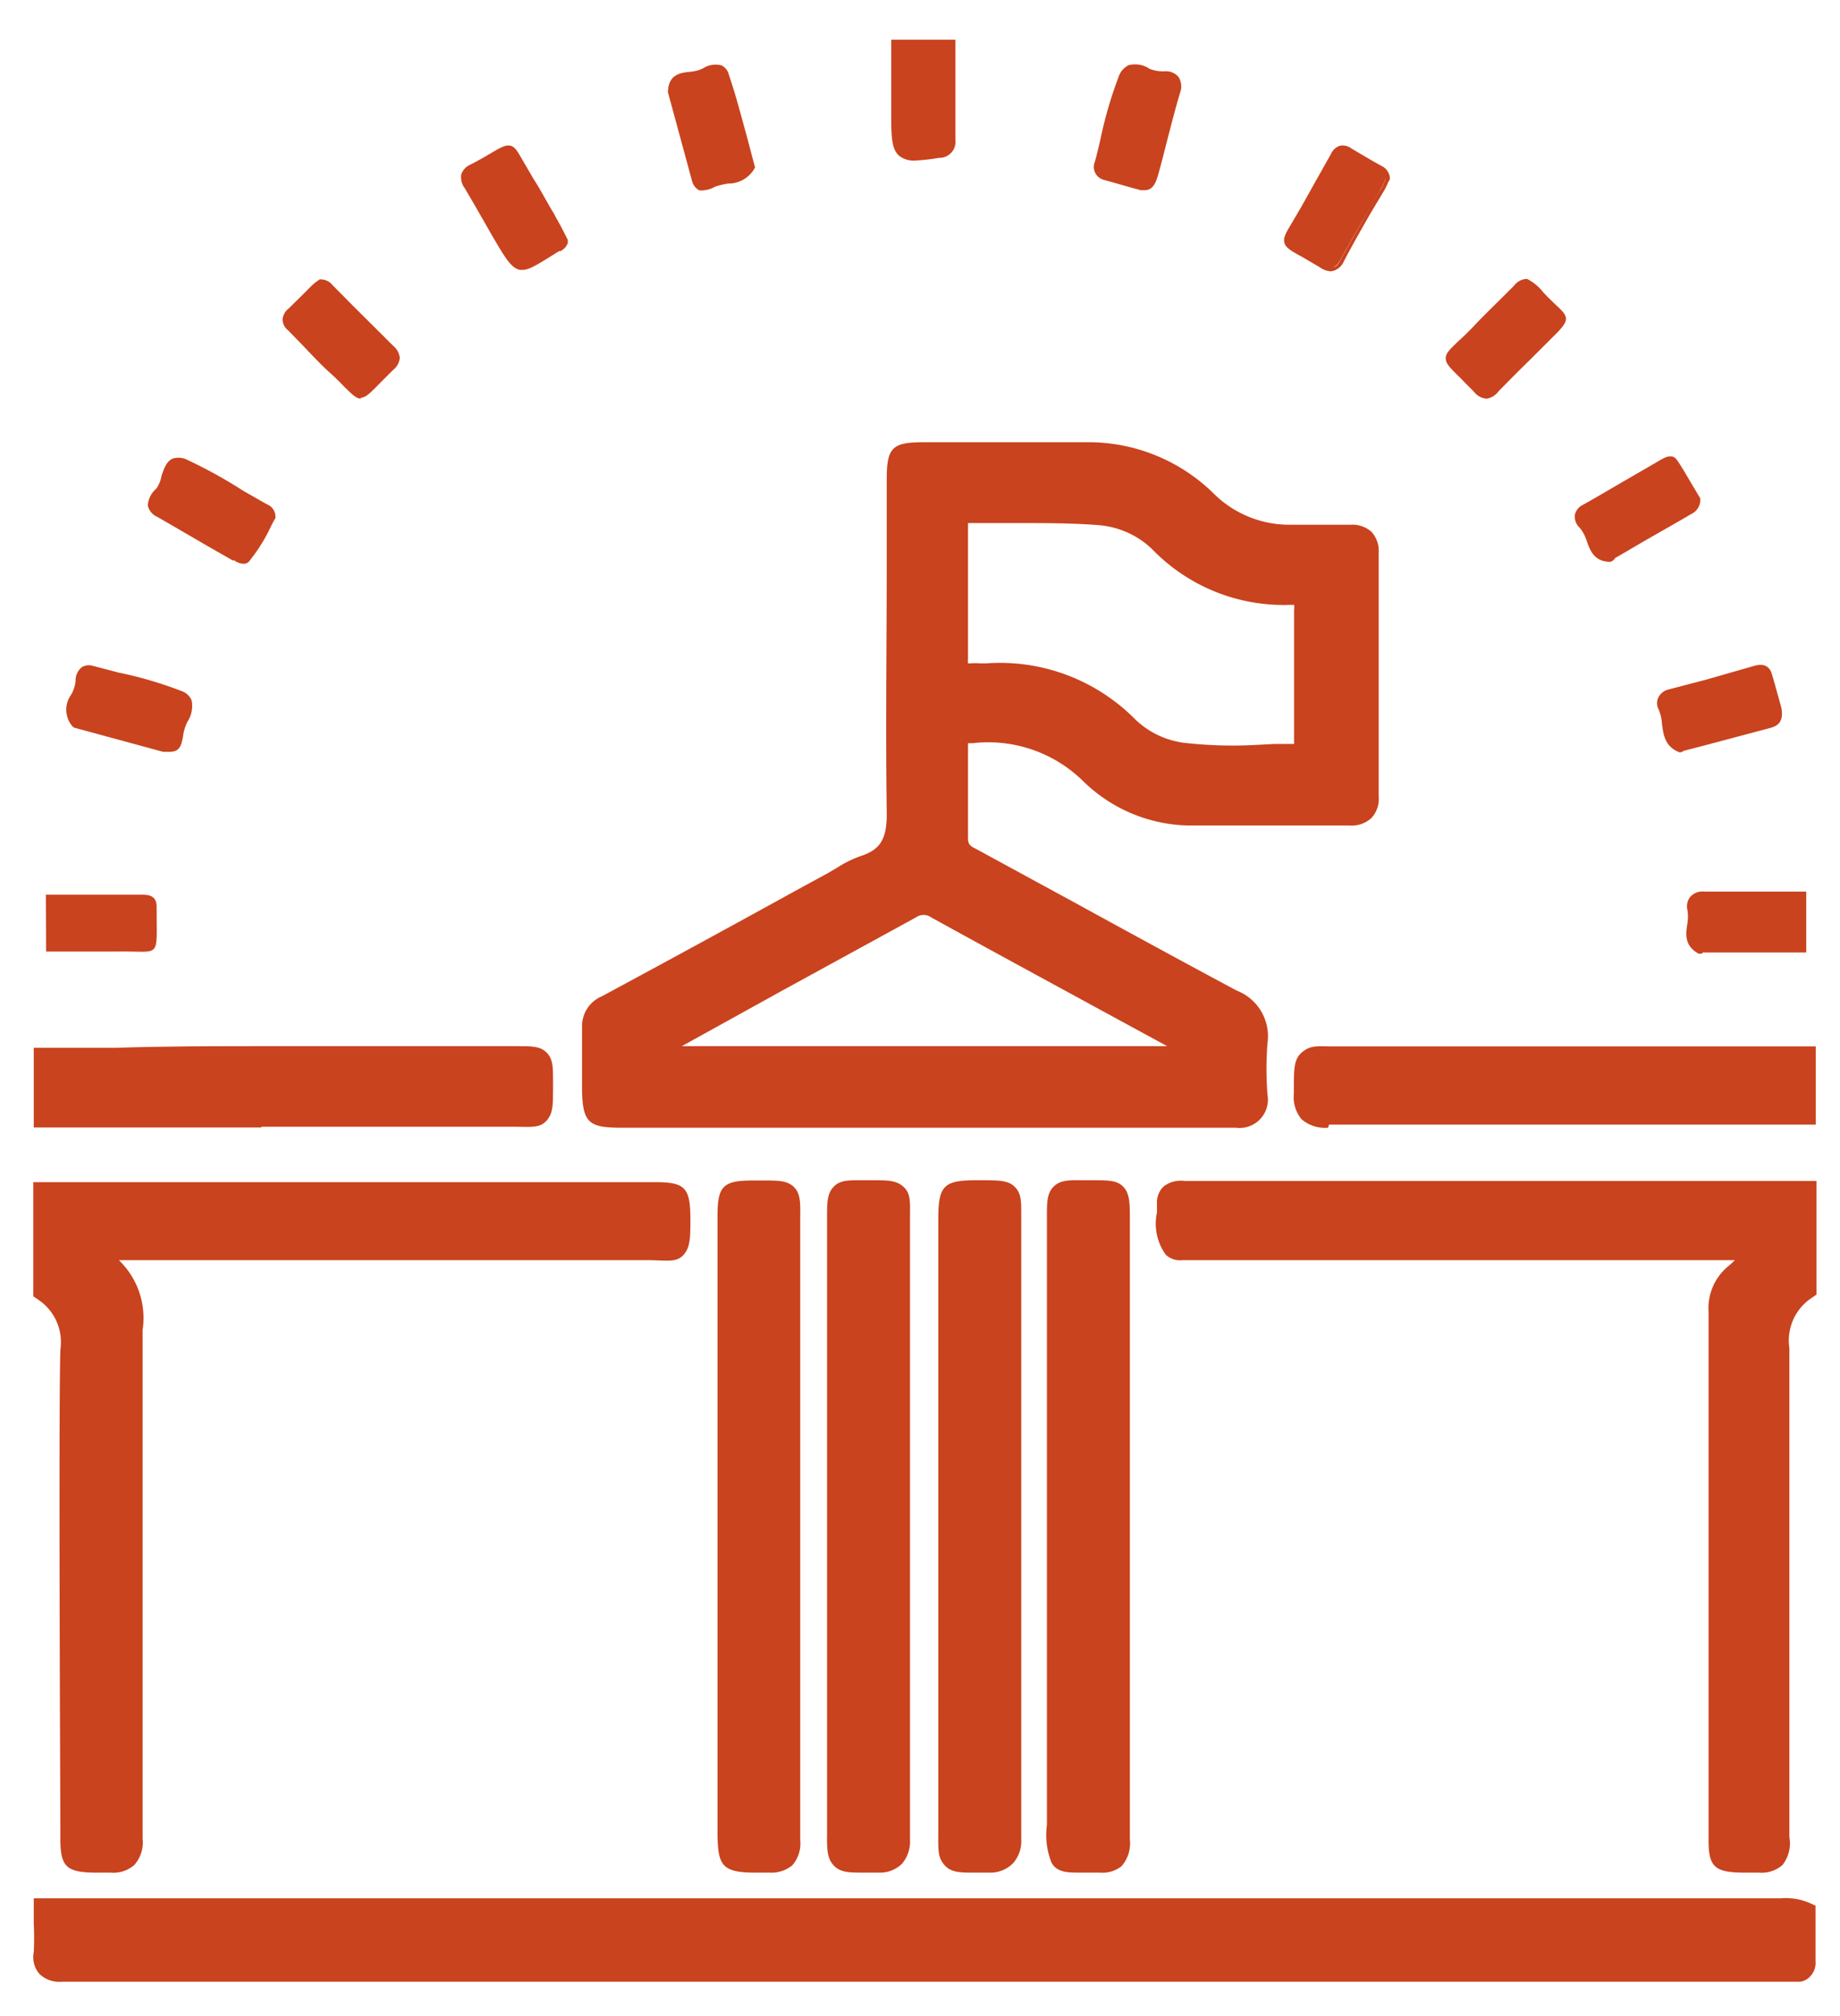
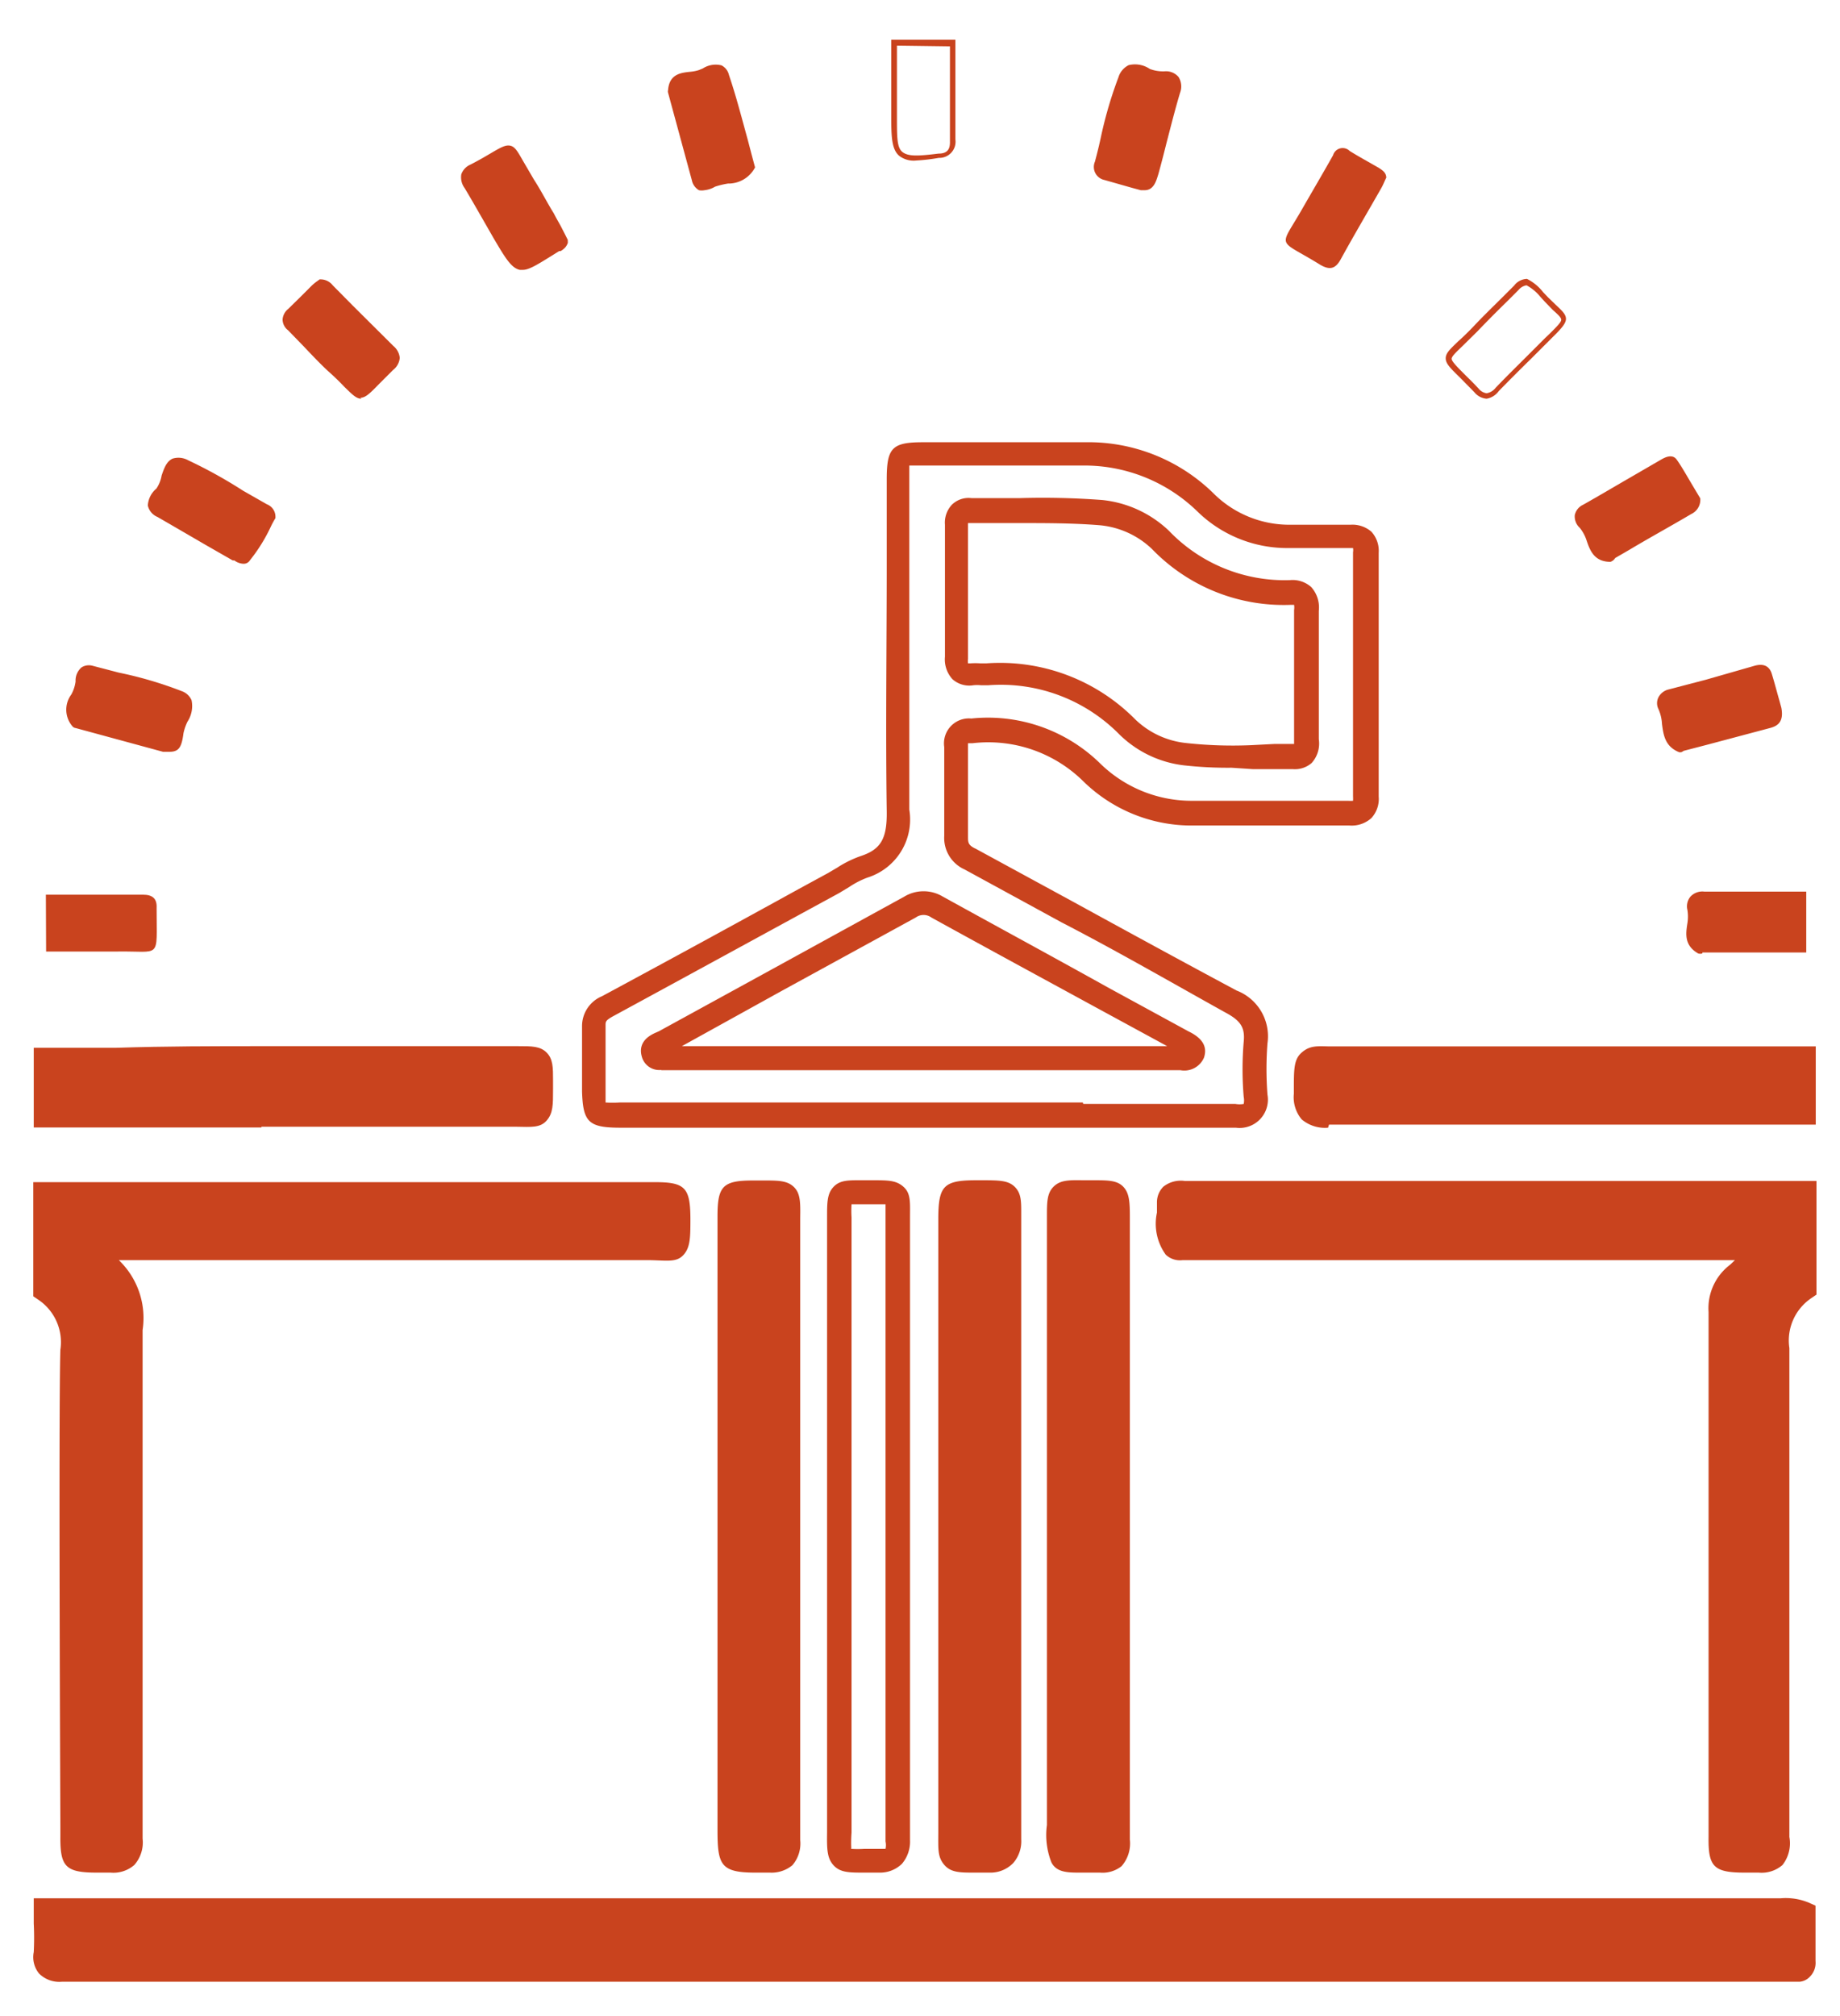
<svg xmlns="http://www.w3.org/2000/svg" viewBox="0 0 77.42 84.8">
  <defs>
    <style>.cls-1{fill:#c9431e;}</style>
  </defs>
  <title>icono-estado-color</title>
  <g id="Capa_5" data-name="Capa 5">
    <path class="cls-1" d="M1.93,80.38H74.76a2.6,2.6,0,0,1,1.14.13c0,.68,0,1.35,0,2,0,.26,0,.34-.3.3a2.17,2.17,0,0,0-.36,0q-36.33,0-72.67,0c-.54,0-.71-.12-.66-.67S1.93,81,1.93,80.38Z" />
    <path class="cls-1" d="M75.72,83.35l-.2,0H68q-32.72,0-65.4,0A1.2,1.2,0,0,1,1.64,83a1.09,1.09,0,0,1-.22-.9,11.91,11.91,0,0,0,0-1.2c0-.19,0-.38,0-.56v-.5h73.5a2.53,2.53,0,0,1,1.18.18l.29.13v.9c0,.48,0,1,0,1.43a.82.82,0,0,1-.24.66A.67.67,0,0,1,75.72,83.35Zm-73.31-1h.17q32.7,0,65.4,0H75.4c0-.43,0-.83,0-1.23v-.2a3.3,3.3,0,0,0-.45,0H2.44v0a9.77,9.77,0,0,1,0,1.32Z" />
    <path class="cls-1" d="M75.9,54.23a2.64,2.64,0,0,0-1.14,2.53c.09,2.52,0,18.05,0,20.57,0,.67-.17,1-.89.93-1.73-.05-1.51.15-1.52-1.5,0-2.86,0-18.73,0-21.59A1.78,1.78,0,0,1,73,53.65c.26-.22.65-.46.48-.88s-.59-.23-.9-.23H49.78c-.12,0-.29,0-.35-.06-.49-.58-.23-1.28-.22-1.92,0-.49.46-.41.78-.41H75c.32,0,.63,0,.94,0Z" />
    <path class="cls-1" d="M74,78.76h-.59c-1.31,0-1.54-.25-1.52-1.51V69.36c0-5.53,0-12.4,0-14.18a2.29,2.29,0,0,1,.81-1.91l.11-.09L73,53l-.13,0-.29,0H49.76a.87.87,0,0,1-.71-.23A2.22,2.22,0,0,1,48.68,51c0-.14,0-.29,0-.43a.93.93,0,0,1,.27-.66,1.18,1.18,0,0,1,.9-.24H75l.67,0,.76,0v4.78l-.22.15a2.15,2.15,0,0,0-.92,2.1c0,1.58,0,8.22,0,13.56,0,3.26,0,6.07,0,7A1.48,1.48,0,0,1,75,78.44,1.34,1.34,0,0,1,74,78.76Zm-1.11-1,.54,0h.5a.58.58,0,0,0,.32,0h0s0-.06,0-.38c0-1,0-3.77,0-7,0-5.33,0-12,0-13.53A3.16,3.16,0,0,1,75.4,54V50.66l-.44,0H49.71c0,.16,0,.31,0,.45a1.67,1.67,0,0,0,.06,1h23a1,1,0,0,1,1.19.55A1.15,1.15,0,0,1,73.42,54l-.08.07a1.27,1.27,0,0,0-.46,1.13c0,1.79,0,8.67,0,14.2v8.37Z" />
    <path class="cls-1" d="M1.93,50.19c2.38,0,4.76,0,7.14,0H27.56c1,0,1,0,1,1,0,1.38,0,1.38-1.35,1.38H5.32c-.22,0-.43,0-.65,0-.37,0-.43.25-.33.56a.53.53,0,0,0,.16.23c1,.66,1,1.66,1,2.69,0,2.76,0,18.53,0,21.3,0,.66-.16,1-.88.93-1.73-.05-1.52.15-1.52-1.5,0-2.33-.07-17.67,0-20a2.64,2.64,0,0,0-1.14-2.53Z" />
    <path class="cls-1" d="M4.65,78.76H4.07c-1.31,0-1.54-.25-1.53-1.51v-.48c0-.17-.08-17.49,0-20a2.15,2.15,0,0,0-.92-2.1l-.22-.15v-4.8l2.81,0q2.41,0,4.83,0H27.56c1.26,0,1.48.23,1.49,1.51,0,.81,0,1.25-.31,1.57S28,53,27.21,53H5A3.37,3.37,0,0,1,6,55.94c0,2.76,0,18.48,0,21.39a1.43,1.43,0,0,1-.35,1.11A1.34,1.34,0,0,1,4.65,78.76Zm-1.1-1,.53,0h.5c.26,0,.33,0,.33,0a1,1,0,0,0,0-.39c0-2.9,0-18.64,0-21.31,0-1.14,0-1.8-.72-2.26a1,1,0,0,1-.36-.5,1,1,0,0,1,.06-.85.9.9,0,0,1,.71-.36H27.2a4.34,4.34,0,0,0,.86,0s0-.45,0-.84c0-.19,0-.39,0-.51h-19l-4.82,0H2.43V54a3.15,3.15,0,0,1,1.14,2.8c-.1,2.51,0,19.8,0,20v.49C3.54,77.43,3.54,77.62,3.55,77.73Z" />
    <path class="cls-1" d="M75.9,46.87l-9.16.05c-3.61,0-7.22,0-10.83,0-.7,0-1-.17-1-.92,0-1.75,0-1.49,1.48-1.49q9.17,0,18.33,0c.38,0,.77,0,1.15,0Z" />
    <path class="cls-1" d="M55.88,47.43a1.51,1.51,0,0,1-1.11-.35A1.45,1.45,0,0,1,54.44,46v-.16c0-.89,0-1.29.34-1.58s.64-.26,1.13-.25h.51q7.84,0,15.71,0h2.62l.8,0,.85,0v3.29l-3.17,0-6.49,0c-1.33,0-2.66,0-4,0-2.27,0-4.55,0-6.82,0ZM55.48,45c0,.16,0,.5,0,.85V46c0,.29,0,.35,0,.35s.05,0,.43.06c2.28,0,4.55,0,6.83,0,1.34,0,2.67,0,4,0l6.49,0H75.4V45l-.65,0H72.13q-7.86,0-15.71,0h-.94Z" />
    <path class="cls-1" d="M1.93,44.56c3.06,0,6.11,0,9.17,0,3.56,0,7.12,0,10.69,0,1,0,1,0,1,.94,0,1.61.14,1.45-1.42,1.45q-9.17,0-18.34,0c-.36,0-.72,0-1.08,0Z" />
    <path class="cls-1" d="M11,47.42H3l-.75,0-.83,0V44.07l3.44,0C7,44,9,44,11.1,44c2.71,0,5.43,0,8.14,0h2.55c.59,0,.94,0,1.21.27s.27.63.27,1.17v.38c0,.66,0,1-.27,1.31s-.65.27-1.26.26H11Zm-8.55-1H3q9.16,0,18.34,0h.4c.2,0,.39,0,.51,0s0-.35,0-.56v-.39c0-.15,0-.32,0-.43h-3q-4.06,0-8.14,0C9,45,7,45,4.88,45.05H2.43Z" />
-     <path class="cls-1" d="M40.07,1.8c0,1.37,0,2.74,0,4.1,0,.43-.19.6-.6.65-1.75.21-1.88.1-1.89-1.65,0-1,0-2.07,0-3.1Z" />
+     <path class="cls-1" d="M40.07,1.8Z" />
    <path class="cls-1" d="M38.56,6.75a1,1,0,0,1-.73-.2c-.31-.27-.33-.8-.33-1.65,0-.65,0-1.29,0-1.94V1.67h2.7v1.2c0,1,0,2,0,3a.68.68,0,0,1-.7.77A7.69,7.69,0,0,1,38.56,6.75Zm-.82-4.83V3c0,.65,0,1.29,0,1.94,0,.85,0,1.28.24,1.46s.63.17,1.51.06c.36,0,.49-.17.48-.51,0-1,0-2,0-3v-1Z" />
    <path class="cls-1" d="M75.9,39.94l-4.18,0a.49.49,0,0,1-.21,0c-.76-.45-.26-1.17-.36-1.75-.08-.39.13-.63.57-.62l4.18,0Z" />
    <path class="cls-1" d="M71.63,40.1a.3.3,0,0,1-.18,0c-.59-.34-.52-.83-.45-1.27a1.79,1.79,0,0,0,0-.56.64.64,0,0,1,.12-.55.68.68,0,0,1,.59-.22l3,0H76v2.56H75.9l-4.17,0h-.1Zm.08-2.39a.49.49,0,0,0-.38.13.39.39,0,0,0-.06.34,1.77,1.77,0,0,1,0,.65c-.06.42-.11.76.33,1h.15l4,0V37.75h-1l-3,0Z" />
    <path class="cls-1" d="M1.93,37.63l4.09,0c.38,0,.59.15.57.55v.07c0,2.13.2,1.74-1.65,1.77-1,0-2,0-3,0Z" />
-     <path class="cls-1" d="M38.89,46.92H26.11c-1.06,0-1.09,0-1.12-1s0-1.82,0-2.73c0-.44.25-.63.58-.82l9.51-5.18a8.24,8.24,0,0,1,1.27-.69c1.17-.39,1.44-1.18,1.42-2.37-.07-4.64,0-9.29,0-13.93,0-1.06,0-1.06,1-1.06h6.78a7.1,7.1,0,0,1,5.16,2.07,4.94,4.94,0,0,0,3.52,1.4c.84,0,1.69,0,2.53,0,.49,0,.68.19.68.68,0,3.42,0,6.83,0,10.25,0,.53-.2.72-.72.72-2.21,0-4.43,0-6.64,0a6,6,0,0,1-4.18-1.75,6.26,6.26,0,0,0-5-1.71c-.51,0-.67.22-.66.7q0,1.88,0,3.75a1,1,0,0,0,.59,1c3.66,2,7.3,4,11,6a1.58,1.58,0,0,1,1,1.73,15.23,15.23,0,0,0,0,2.24c0,.65-.21.87-.87.87C47.6,46.91,43.25,46.92,38.89,46.92Zm1.34-22.08c0,.94,0,1.88,0,2.81,0,.48.14.74.66.69.21,0,.43,0,.65,0a7.48,7.48,0,0,1,5.88,2.21,4.15,4.15,0,0,0,2.43,1.16c1.51.19,3,0,4.54.1.52,0,.57-.32.56-.72,0-1.8,0-3.6,0-5.4,0-.51-.15-.76-.7-.74a7.33,7.33,0,0,1-5.46-2.21,4.14,4.14,0,0,0-2.5-1.16c-1.82-.17-3.65,0-5.48-.09-.43,0-.59.19-.59.61C40.24,23,40.23,23.93,40.23,24.84Zm-1.4,19.68H49.59c.23,0,.55.1.64-.18s-.21-.39-.41-.5c-3.46-1.89-6.93-3.77-10.39-5.67a1.07,1.07,0,0,0-1.14,0L28,43.84c-.22.11-.6.17-.48.52s.42.15.65.15Z" />
    <path class="cls-1" d="M52,47.43h0q-4.87,0-9.73,0H26.11c-1.34,0-1.58-.23-1.62-1.52,0-.49,0-1,0-1.48s0-.84,0-1.26a1.36,1.36,0,0,1,.84-1.27q4.14-2.23,8.26-4.5l1.25-.68.39-.23a4.55,4.55,0,0,1,1-.49c.84-.28,1.1-.74,1.08-1.89-.05-3.46,0-7,0-10.37V20.16c0-1.33.23-1.56,1.53-1.56h6.82a7.52,7.52,0,0,1,5.46,2.21,4.52,4.52,0,0,0,3.19,1.26c.83,0,1.67,0,2.51,0a1.22,1.22,0,0,1,.88.29,1.19,1.19,0,0,1,.31.89c0,3.42,0,6.83,0,10.25a1.19,1.19,0,0,1-.31.91,1.24,1.24,0,0,1-.92.31H54.15c-1.36,0-2.72,0-4.09,0a6.51,6.51,0,0,1-4.51-1.89,5.69,5.69,0,0,0-4.64-1.57l-.18,0v.16c0,1.26,0,2.51,0,3.77,0,.24,0,.36.33.51l4.08,2.22c2.3,1.26,4.59,2.51,6.89,3.74a2.06,2.06,0,0,1,1.3,2.22,14.16,14.16,0,0,0,0,2.16A1.19,1.19,0,0,1,52,47.43Zm-6.42-1,6.4,0a1,1,0,0,0,.35,0,.76.76,0,0,0,0-.3,13.73,13.73,0,0,1,0-2.31c.06-.6-.12-.89-.78-1.24C49.25,41.3,47,40,44.66,38.79l-4.07-2.22a1.45,1.45,0,0,1-.86-1.41c0-1.24,0-2.49,0-3.74a1.05,1.05,0,0,1,1.14-1.2,6.75,6.75,0,0,1,5.39,1.86,5.5,5.5,0,0,0,3.83,1.6c1.36,0,2.71,0,4.06,0h2.57a1.37,1.37,0,0,0,.21,0,1.78,1.78,0,0,0,0-.2q0-5.12,0-10.25a.53.53,0,0,0,0-.18h-.15q-1.27,0-2.55,0a5.4,5.4,0,0,1-3.86-1.55,6.82,6.82,0,0,0-4.81-1.92h-7.3c0,.13,0,.35,0,.55v3.57c0,3.4,0,6.91,0,10.35a2.56,2.56,0,0,1-1.76,2.86,3.66,3.66,0,0,0-.76.39l-.43.26-1.25.68c-2.75,1.5-5.5,3-8.26,4.5-.31.17-.32.23-.32.37,0,.43,0,.86,0,1.29s0,1,0,1.44c0,.17,0,.41,0,.53a5,5,0,0,0,.59,0H45.56ZM27.82,45a.76.76,0,0,1-.8-.51c-.11-.33-.1-.78.6-1.07l.11-.05,4.71-2.58,5.61-3.08a1.57,1.57,0,0,1,1.62,0c2.34,1.29,4.7,2.57,7,3.85l3.34,1.82c.75.36.75.79.65,1.1a.9.9,0,0,1-1,.53H27.82Zm11-1H49.11l-2.87-1.56c-2.35-1.28-4.71-2.56-7.05-3.85a.56.56,0,0,0-.66,0l-5.61,3.07L28.69,44H38.83Zm13-11.71a16.68,16.68,0,0,1-2-.1,4.64,4.64,0,0,1-2.72-1.3,7,7,0,0,0-5.51-2.07h-.32a1.6,1.6,0,0,0-.31,0,1.06,1.06,0,0,1-.88-.25,1.23,1.23,0,0,1-.32-.95c0-.66,0-1.32,0-2V24c0-.64,0-1.29,0-1.93a1.1,1.1,0,0,1,.29-.84,1,1,0,0,1,.82-.28c.69,0,1.37,0,2.06,0a33.3,33.3,0,0,1,3.45.08,4.77,4.77,0,0,1,2.8,1.29,6.75,6.75,0,0,0,5.09,2.08,1.18,1.18,0,0,1,.9.29,1.28,1.28,0,0,1,.32,1c0,1.55,0,3.1,0,4.66v.74a1.22,1.22,0,0,1-.3,1,1.07,1.07,0,0,1-.78.26c-.56,0-1.12,0-1.68,0Zm1.81-1,.82,0s0,0,0-.21v-.75c0-1.56,0-3.11,0-4.67a.71.71,0,0,0,0-.22h-.16a7.7,7.7,0,0,1-5.82-2.35,3.66,3.66,0,0,0-2.21-1C45.15,22,44,22,42.91,22c-.7,0-1.4,0-2.1,0h-.08v.1c0,.65,0,1.31,0,2v1.61c0,.67,0,1.34,0,2a.82.82,0,0,0,0,.19h.1a2.94,2.94,0,0,1,.42,0h.25a8,8,0,0,1,6.26,2.35,3.62,3.62,0,0,0,2.14,1,18,18,0,0,0,2.76.09Z" />
    <path class="cls-1" d="M47,57.7c0,2.21,0,17.42,0,19.64,0,.67-.18,1-.89.92-1.65-.08-1.61.31-1.61-1.65,0-4.14,0-21.28,0-25.42,0-1,0-1,1-1,1.59,0,1.44-.16,1.45,1.42V57.7Z" />
    <path class="cls-1" d="M46.28,78.76h-.82c-.52,0-1,0-1.22-.43a3.13,3.13,0,0,1-.19-1.57v-.14c0-2.79,0-11.47,0-18.1V51.19c0-.62,0-1,.28-1.28s.65-.28,1.25-.27H46c.61,0,1,0,1.26.27s.28.64.28,1.29v9c0,5,0,15.38,0,17.17a1.45,1.45,0,0,1-.35,1.12A1.29,1.29,0,0,1,46.28,78.76Zm-1.2-1c.22,0,.61,0,1.1,0a.69.69,0,0,0,.33,0s.05-.07,0-.39c0-1.8,0-12.19,0-17.18v-2h0v-7c0-.21,0-.43,0-.55H45.07c0,.13,0,.35,0,.54v7.32c0,6.63,0,15.31,0,18.1v.14A8.59,8.59,0,0,0,45.08,77.74Z" />
    <path class="cls-1" d="M42.42,57.69c0,2.23,0,17.47,0,19.71,0,.67-.24.87-.88.86-1.72-.05-1.61.23-1.62-1.57V51.28c0-1.14,0-1.14,1.1-1.14,1.56,0,1.38-.07,1.39,1.34,0,2.07,0,4.14,0,6.21Z" />
    <path class="cls-1" d="M41.62,78.76H41c-.61,0-1,0-1.28-.34s-.24-.67-.24-1.42V51.28c0-1.41.22-1.64,1.6-1.64h.19c.76,0,1.15,0,1.43.28s.27.63.27,1.17v9c0,5,0,15.45,0,17.27a1.4,1.4,0,0,1-.34,1A1.34,1.34,0,0,1,41.62,78.76Zm-1.17-1c.22,0,.63,0,1.11,0,.26,0,.33,0,.33,0a.73.73,0,0,0,0-.31c0-1.83,0-12.27,0-17.29v-9c0-.15,0-.32,0-.43a4.89,4.89,0,0,0-.69,0h-.77a5.83,5.83,0,0,0,0,.63V77C40.43,77.29,40.43,77.59,40.45,77.74Z" />
-     <path class="cls-1" d="M37.79,57.69c0,2.23,0,17.47,0,19.71,0,.67-.23.88-.88.86-1.79-.05-1.62.19-1.62-1.64V51.2c0-1.06,0-1.06,1-1.06,1.63,0,1.46-.15,1.46,1.48C37.8,53.64,37.79,55.66,37.79,57.69Z" />
    <path class="cls-1" d="M37,78.76h-.64c-.62,0-1,0-1.28-.3s-.29-.68-.28-1.38V51.2c0-.63,0-1,.28-1.29s.65-.27,1.24-.27h.39c.66,0,1,0,1.31.28s.27.66.27,1.28v8.95c0,5,0,15.43,0,17.24a1.44,1.44,0,0,1-.34,1A1.32,1.32,0,0,1,37,78.76Zm-1.19-1a4.37,4.37,0,0,0,.56,0h.56c.26,0,.33,0,.33,0a.73.73,0,0,0,0-.31c0-1.82,0-12.25,0-17.26v-9c0-.21,0-.42,0-.54H35.83a4.45,4.45,0,0,0,0,.55V77.08C35.81,77.33,35.81,77.6,35.82,77.73Z" />
    <path class="cls-1" d="M33.17,57.68c0,2.23,0,17.47,0,19.71,0,.65-.2.89-.86.87-1.73-.05-1.63.19-1.63-1.57,0-4.19,0-21.37,0-25.55,0-1,0-1,1-1,1.61,0,1.45-.17,1.46,1.48C33.18,53.64,33.17,55.66,33.17,57.68Z" />
    <path class="cls-1" d="M32.39,78.76h-.61c-1.46,0-1.59-.33-1.59-1.79v-.27c0-4.19,0-21.37,0-25.55,0-1.27.23-1.5,1.5-1.5h.43c.62,0,1,0,1.28.27s.28.65.27,1.31v9.53c0,5.2,0,14.89,0,16.63a1.4,1.4,0,0,1-.33,1.06A1.38,1.38,0,0,1,32.39,78.76Zm-1.18-1a4.63,4.63,0,0,0,.58,0h.54a.56.56,0,0,0,.32,0,1,1,0,0,0,0-.33c0-1.75,0-11.43,0-16.64V51.21c0-.21,0-.44,0-.57H31.21a3.62,3.62,0,0,0,0,.49c0,4.18,0,21.36,0,25.55V77C31.19,77.27,31.19,77.59,31.21,77.73Z" />
-     <path class="cls-1" d="M64.25,11.85a3,3,0,0,1,.84.75c.91.92,1,.69,0,1.68-.69.7-1.4,1.39-2.09,2.1-.31.32-.57.37-.9,0-1.56-1.64-1.52-1,0-2.57.55-.57,1.12-1.12,1.68-1.68A.71.71,0,0,1,64.25,11.85Z" />
    <path class="cls-1" d="M62.55,16.77h0a.74.74,0,0,1-.52-.28l-.62-.63c-.4-.39-.58-.57-.58-.79s.18-.38.52-.71c.17-.15.38-.35.63-.61.42-.45.87-.88,1.3-1.31l.43-.43a.7.7,0,0,1,.54-.28h0a2,2,0,0,1,.68.56l.2.21.33.32c.28.26.43.41.43.59s-.17.39-.56.77l-.18.18-.72.72c-.46.45-.92.91-1.37,1.37A.8.8,0,0,1,62.55,16.77ZM64.23,12a.55.55,0,0,0-.34.2l-.44.44c-.43.42-.87.86-1.29,1.3l-.63.62c-.28.27-.45.43-.45.53s.19.3.5.61.38.37.63.64a.54.54,0,0,0,.34.2h0a.61.61,0,0,0,.38-.23c.45-.47.91-.92,1.37-1.38l.72-.72.19-.18c.3-.3.48-.48.48-.58s-.14-.22-.35-.41L65,12.69l-.2-.22A1.87,1.87,0,0,0,64.23,12Z" />
    <path class="cls-1" d="M58.33,7.47c-.07.14-.13.3-.21.44-.57,1-1.16,2-1.71,3-.23.42-.48.45-.87.22-1.84-1.14-1.73-.61-.71-2.41.42-.73.85-1.46,1.26-2.19a.42.42,0,0,1,.7-.18c.4.25.83.48,1.24.72C58.18,7.17,58.32,7.26,58.33,7.47Z" />
-     <path class="cls-1" d="M56,11.41a.85.85,0,0,1-.47-.17l-.75-.44c-.46-.25-.69-.38-.74-.6s.08-.43.35-.88l.38-.65.56-1L56,6.48a.63.63,0,0,1,.38-.35.61.61,0,0,1,.49.12l.85.5.39.22a.62.62,0,0,1,.37.49v.06c0,.05-.05.1-.07.14a3.13,3.13,0,0,1-.15.32l-.6,1c-.37.65-.75,1.31-1.11,2a.72.72,0,0,1-.44.41Zm.52-5h0c-.08,0-.15.1-.22.23-.23.41-.47.82-.71,1.23l-.55,1c-.15.27-.28.48-.39.66-.22.36-.35.58-.32.69s.25.24.62.45c.2.11.45.25.76.44a.57.57,0,0,0,.4.12c.1,0,.2-.12.29-.29.36-.66.75-1.33,1.12-2,.19-.35.39-.69.59-1a2.59,2.59,0,0,0,.14-.29l.05-.11c0-.12-.09-.18-.23-.26L57.57,7c-.28-.16-.57-.32-.85-.5A.54.54,0,0,0,56.47,6.37Z" />
    <path class="cls-1" d="M6.9,31.48l-3.69-1s0,0-.06,0c-.6-.63.09-1.19.12-1.78,0-.3.13-.66.59-.54A29.14,29.14,0,0,1,7.6,29.19c.82.34.07,1.09,0,1.64S7.39,31.54,6.9,31.48Z" />
    <path class="cls-1" d="M7.12,31.62H6.86l-3.68-1a.21.21,0,0,1-.13-.07A1.07,1.07,0,0,1,3,29.21a1.54,1.54,0,0,0,.18-.55.73.73,0,0,1,.25-.59A.58.58,0,0,1,3.89,28L5,28.29a16.42,16.42,0,0,1,2.65.78.7.7,0,0,1,.41.38,1.2,1.2,0,0,1-.17.9,2.05,2.05,0,0,0-.17.49C7.64,31.46,7.51,31.62,7.12,31.62Zm-.2-.26c.44,0,.47,0,.55-.55a2.22,2.22,0,0,1,.2-.56c.11-.26.23-.53.16-.71a.49.49,0,0,0-.28-.24,16.35,16.35,0,0,0-2.61-.77l-1.11-.28a.34.34,0,0,0-.29,0,.53.53,0,0,0-.14.39,2,2,0,0,1-.2.64c-.16.37-.3.69,0,1.05Z" />
    <path class="cls-1" d="M23.7,10.08a1.12,1.12,0,0,1-.13.24c-.07.07-.16.11-.23.17-1.56,1.06-1.56,1.06-2.51-.54-.41-.7-.8-1.42-1.22-2.11-.23-.37-.18-.63.2-.82,2-1,1.37-1.22,2.51.59.4.63.74,1.29,1.11,1.94C23.52,9.71,23.6,9.89,23.7,10.08Z" />
    <path class="cls-1" d="M22,11.35h-.13c-.36-.08-.61-.5-1.1-1.33l-.51-.89c-.23-.4-.47-.82-.71-1.22a.76.76,0,0,1-.14-.58.7.7,0,0,1,.39-.41c.37-.19.64-.35.86-.48.41-.24.62-.36.82-.31s.31.26.54.66l.45.77c.3.46.57,1,.83,1.41.09.18.19.35.29.53l.18.35.12.24,0,.06a.25.25,0,0,1,0,.07.62.62,0,0,1-.11.19.83.83,0,0,1-.19.15l-.06,0C22.69,11.08,22.29,11.35,22,11.35Zm-.61-5a1.84,1.84,0,0,0-.61.29c-.22.13-.49.29-.86.48a.51.51,0,0,0-.27.25.56.56,0,0,0,.11.39c.25.4.49.82.72,1.23l.51.89c.44.74.68,1.15.94,1.2s.66-.21,1.38-.71l.08,0,.13-.1.08-.13v0L23.49,10a3.59,3.59,0,0,0-.17-.34L23,9.09c-.26-.47-.53-.95-.82-1.41s-.34-.57-.46-.78-.29-.51-.38-.53Z" />
    <path class="cls-1" d="M31.65,7c-.3.7-1.07.52-1.61.75-.3.12-.67.23-.81-.27-.33-1.23-.66-2.45-1-3.68a.25.25,0,0,1,0-.07c.07-.79.78-.57,1.22-.73s.89-.52,1.1.12C31,4.36,31.28,5.64,31.65,7Z" />
    <path class="cls-1" d="M29.64,8a.59.59,0,0,1-.23,0,.63.63,0,0,1-.3-.42l-1-3.68a.2.2,0,0,1,0-.11c.05-.68.55-.73.92-.77a1.74,1.74,0,0,0,.37-.07l.17-.07a1,1,0,0,1,.79-.13.6.6,0,0,1,.31.4c.3.88.53,1.78.79,2.72.1.38.2.77.31,1.17l0,0,0,0a1.26,1.26,0,0,1-1.14.68,3.57,3.57,0,0,0-.54.13A1.11,1.11,0,0,1,29.64,8Zm.51-5.09a1.27,1.27,0,0,0-.48.15l-.18.07a2.05,2.05,0,0,1-.43.09c-.41,0-.67.09-.7.54l1,3.71a.38.38,0,0,0,.17.25A.63.63,0,0,0,30,7.62a2.49,2.49,0,0,1,.6-.14c.4-.07.75-.12.93-.5-.1-.38-.21-.75-.3-1.12-.26-1-.49-1.83-.79-2.71a.36.36,0,0,0-.17-.25A.23.23,0,0,0,30.15,2.88Z" />
    <path class="cls-1" d="M74.83,29.81c.1.52-.11.64-.35.71l-3.63,1s-.1.05-.14,0c-.83-.32-.52-1.18-.82-1.76-.17-.32,0-.55.34-.65l3.63-1c.27-.08.48,0,.57.26C74.59,28.94,74.73,29.47,74.83,29.81Z" />
    <path class="cls-1" d="M70.73,31.64h-.07c-.61-.24-.67-.74-.73-1.19a1.77,1.77,0,0,0-.15-.63.55.55,0,0,1,0-.49A.65.65,0,0,1,70.2,29l1.57-.41L73.83,28c.47-.13.65.11.72.34.12.39.22.78.31,1.09l.09.33c.12.61-.17.77-.44.85l-2.67.71-1,.26A.35.35,0,0,1,70.73,31.64Zm3.34-3.4-.18,0-2,.54-1.58.41a.41.41,0,0,0-.29.2.3.3,0,0,0,0,.27,2.06,2.06,0,0,1,.18.72c.06.43.1.8.57,1h0l0,0,1-.25,2.66-.71c.17,0,.36-.1.27-.56l-.09-.31c-.09-.32-.19-.7-.31-1.08A.23.23,0,0,0,74.07,28.24Z" />
    <path class="cls-1" d="M11.43,21.75a9.61,9.61,0,0,1-1.06,1.75c-.15.19-.36,0-.52-.08-1.06-.61-2.12-1.23-3.19-1.83-.6-.34-.26-.75,0-1,.39-.39.24-1.55,1.21-1.11a36.48,36.48,0,0,1,3.27,1.85A.47.47,0,0,1,11.43,21.75Z" />
    <path class="cls-1" d="M10.22,23.71a.68.68,0,0,1-.36-.14l-.07,0-1.17-.67c-.67-.39-1.34-.78-2-1.16a.68.68,0,0,1-.4-.48,1,1,0,0,1,.36-.71A1.4,1.4,0,0,0,6.8,20c.1-.29.2-.59.46-.71a.84.84,0,0,1,.66.07,20,20,0,0,1,2.31,1.28l1,.57a.56.56,0,0,1,.36.51v.07a3.9,3.9,0,0,0-.19.35,7,7,0,0,1-.88,1.42A.31.31,0,0,1,10.22,23.71ZM7.49,19.52l-.13,0c-.16.07-.24.31-.32.56a1.82,1.82,0,0,1-.3.59c-.15.14-.31.33-.29.5a.49.49,0,0,0,.27.29l2,1.16,1.16.67.08.05c.18.11.24.12.29.06a7.45,7.45,0,0,0,.85-1.37l.17-.33c0-.14-.1-.2-.24-.28-.32-.18-.64-.38-1-.57a20.4,20.4,0,0,0-2.29-1.26A.78.78,0,0,0,7.49,19.52Z" />
    <path class="cls-1" d="M48,7.83,46.5,7.4a.44.44,0,0,1-.31-.62,32.47,32.47,0,0,1,1-3.54c.41-1,1.18-.08,1.79-.08.43,0,.71.2.55.74-.33,1.13-.6,2.28-.91,3.42C48.52,7.59,48.45,7.91,48,7.83Z" />
    <path class="cls-1" d="M48.16,8,48,8h0l-.37-.1-1.16-.33a.56.56,0,0,1-.4-.77c.1-.37.19-.74.27-1.12a17.35,17.35,0,0,1,.72-2.43.84.84,0,0,1,.43-.51,1.11,1.11,0,0,1,.89.16A1.56,1.56,0,0,0,49,3h0a.69.69,0,0,1,.59.24.75.75,0,0,1,.06.67c-.21.7-.39,1.42-.57,2.11-.11.44-.22.87-.34,1.3C48.65,7.61,48.55,8,48.16,8Zm-.1-.27c.27.06.32-.07.41-.39s.24-.89.35-1.32c.18-.7.36-1.42.57-2.12a.54.54,0,0,0,0-.45A.53.53,0,0,0,49,3.28h0a1.72,1.72,0,0,1-.67-.2c-.26-.12-.51-.24-.69-.16a.61.61,0,0,0-.3.37,16.88,16.88,0,0,0-.7,2.4c-.09.38-.18.75-.28,1.13s0,.39.23.46l1.16.32Z" />
    <path class="cls-1" d="M71.4,21a.52.52,0,0,1-.33.56l-3.18,1.84a.25.25,0,0,1-.13.06c-.91,0-.78-.94-1.21-1.38a.45.45,0,0,1,.11-.78c1.11-.63,2.2-1.27,3.31-1.91.14-.08.34-.18.45,0C70.79,20,71.12,20.57,71.4,21Z" />
    <path class="cls-1" d="M67.76,23.63h0c-.68,0-.86-.48-1-.89a1.63,1.63,0,0,0-.29-.54.65.65,0,0,1-.21-.53.62.62,0,0,1,.35-.44c.64-.36,1.28-.74,1.92-1.11l1.38-.8c.11-.06.44-.25.63,0s.52.84.75,1.22l.25.42v0a.66.66,0,0,1-.38.66c-.88.52-1.76,1-2.63,1.52l-.57.33A.36.36,0,0,1,67.76,23.63Zm2.49-4.18a.46.46,0,0,0-.22.09l-1.38.8-1.93,1.11c-.13.08-.21.16-.22.26a.45.45,0,0,0,.14.32,1.79,1.79,0,0,1,.34.62c.15.4.27.72.78.73l0,0h0L68.4,23,71,21.49c.15-.09.27-.15.27-.41l-.22-.37c-.22-.38-.47-.81-.74-1.21A.08.08,0,0,0,70.25,19.45Z" />
    <path class="cls-1" d="M13.49,11.87a.68.68,0,0,1,.47.26c.85.85,1.69,1.71,2.55,2.55a.48.48,0,0,1,0,.83c-1.62,1.55-1,1.47-2.58,0-.61-.55-1.15-1.16-1.73-1.74a.43.43,0,0,1,0-.72c.33-.31.64-.65,1-1Z" />
    <path class="cls-1" d="M15.21,16.77c-.22,0-.38-.17-.72-.5-.16-.17-.37-.38-.65-.63s-.71-.7-1.05-1.06l-.67-.69a.58.58,0,0,1-.23-.45.63.63,0,0,1,.24-.45l.56-.55.42-.42a1.92,1.92,0,0,1,.23-.19l.11-.08h.05A.65.65,0,0,1,14,12l0,0,.83.84,1.72,1.71a.74.74,0,0,1,.27.5.72.72,0,0,1-.28.51l-.59.59c-.39.4-.57.58-.79.58ZM13.53,12l0,0-.21.17-.41.42-.56.55a.38.38,0,0,0-.17.27.41.41,0,0,0,.15.27l.68.7c.33.35.68.71,1,1s.49.47.66.64.43.43.54.43h0c.11,0,.3-.19.61-.5l.6-.6a.5.5,0,0,0,.2-.33.46.46,0,0,0-.2-.32l-1.71-1.71-.84-.84,0,0A.45.45,0,0,0,13.53,12Z" />
  </g>
</svg>